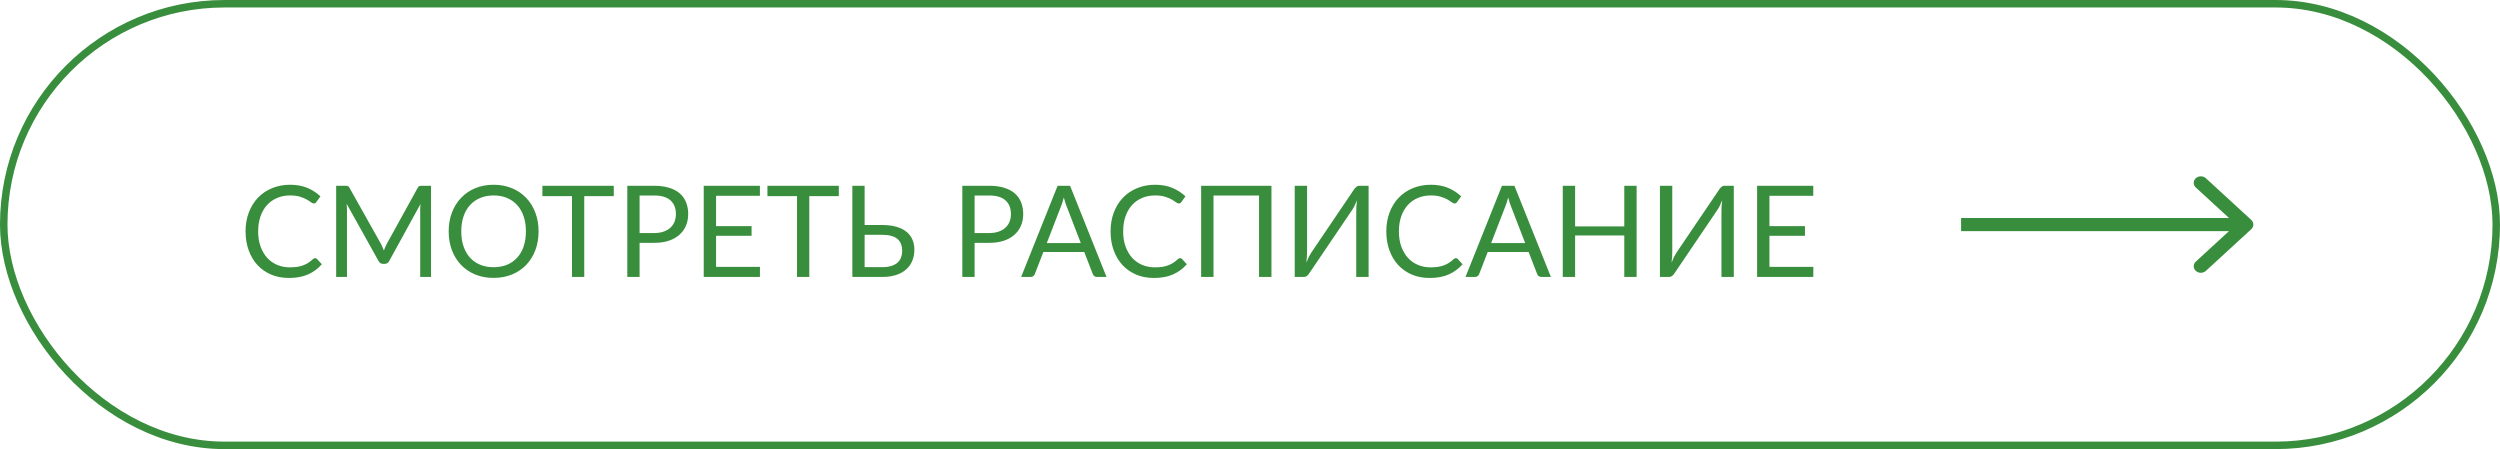
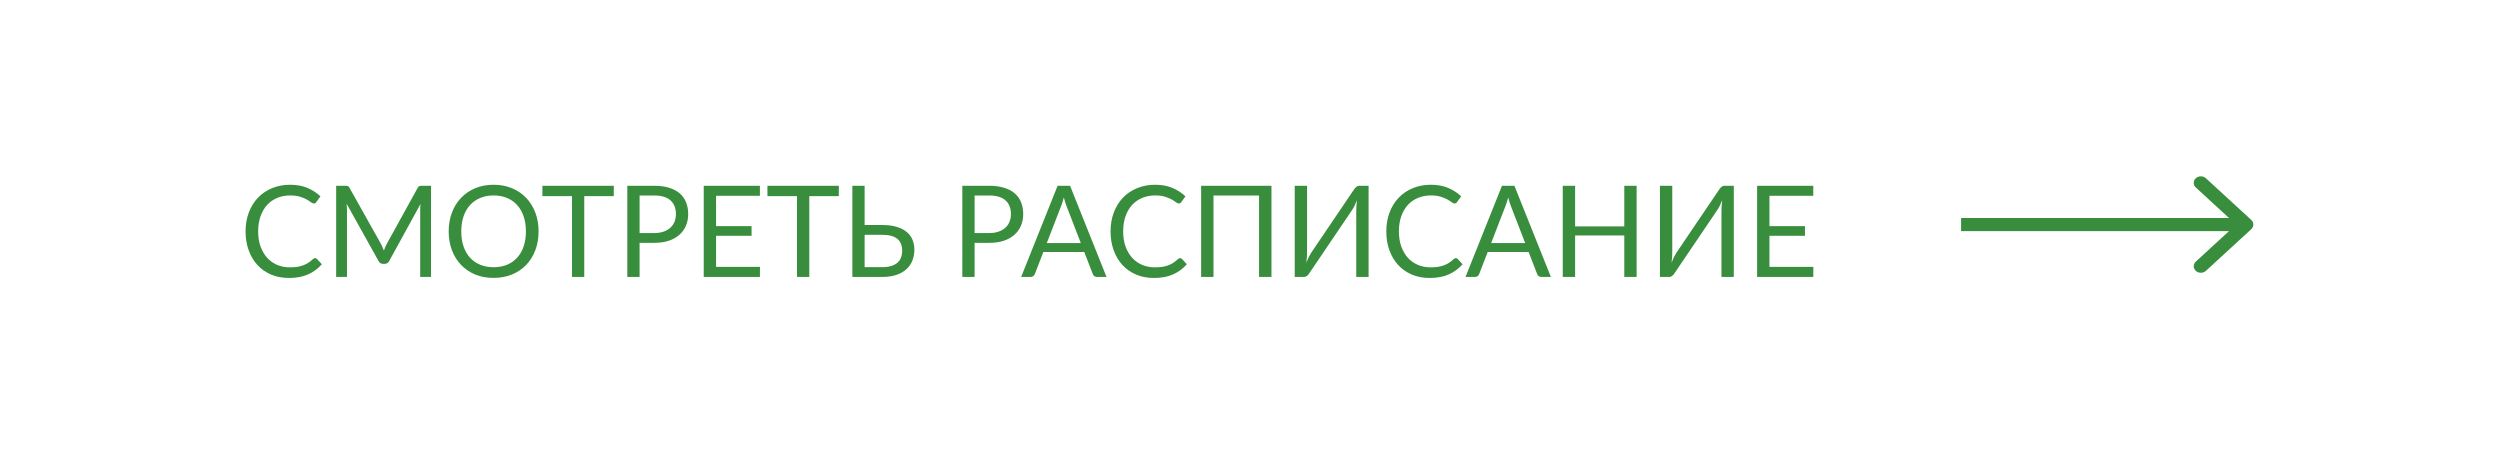
<svg xmlns="http://www.w3.org/2000/svg" width="334" height="60" viewBox="0 0 334 60" fill="none">
-   <rect x="0.5" y="0.5" width="333" height="59" rx="29.5" stroke="#388E3C" />
  <path d="M42.106 34.484C42.197 34.484 42.276 34.521 42.344 34.594L42.999 35.3C42.5 35.878 41.894 36.328 41.18 36.651C40.472 36.974 39.613 37.136 38.605 37.136C37.732 37.136 36.938 36.986 36.224 36.685C35.511 36.38 34.901 35.955 34.397 35.41C33.893 34.861 33.502 34.203 33.224 33.438C32.946 32.673 32.807 31.832 32.807 30.914C32.807 29.996 32.952 29.154 33.241 28.39C33.53 27.625 33.935 26.967 34.456 26.418C34.983 25.868 35.612 25.443 36.343 25.142C37.075 24.837 37.882 24.683 38.766 24.683C39.633 24.683 40.398 24.822 41.061 25.1C41.724 25.378 42.308 25.755 42.812 26.23L42.268 26.987C42.234 27.044 42.189 27.092 42.132 27.131C42.081 27.166 42.01 27.183 41.919 27.183C41.818 27.183 41.693 27.129 41.545 27.021C41.398 26.908 41.206 26.783 40.968 26.647C40.73 26.511 40.432 26.389 40.075 26.282C39.718 26.168 39.279 26.111 38.758 26.111C38.129 26.111 37.553 26.222 37.032 26.443C36.511 26.658 36.06 26.973 35.681 27.387C35.306 27.8 35.015 28.305 34.805 28.899C34.595 29.494 34.49 30.166 34.49 30.914C34.49 31.673 34.598 32.35 34.813 32.946C35.035 33.541 35.332 34.045 35.706 34.459C36.086 34.867 36.531 35.178 37.041 35.394C37.556 35.609 38.111 35.717 38.706 35.717C39.069 35.717 39.395 35.697 39.684 35.657C39.979 35.612 40.248 35.544 40.492 35.453C40.741 35.362 40.97 35.249 41.18 35.113C41.395 34.971 41.608 34.804 41.818 34.611C41.914 34.526 42.01 34.484 42.106 34.484ZM57.584 24.82V37H56.139V28.049C56.139 27.93 56.142 27.803 56.148 27.667C56.159 27.531 56.171 27.392 56.182 27.25L52 34.867C51.87 35.121 51.671 35.249 51.405 35.249H51.167C50.901 35.249 50.702 35.121 50.572 34.867L46.305 27.216C46.339 27.517 46.356 27.794 46.356 28.049V37H44.911V24.82H46.127C46.274 24.82 46.387 24.834 46.467 24.862C46.546 24.89 46.622 24.97 46.696 25.1L50.904 32.597C50.971 32.733 51.037 32.875 51.099 33.022C51.167 33.169 51.229 33.319 51.286 33.472C51.343 33.319 51.402 33.169 51.465 33.022C51.527 32.869 51.595 32.724 51.669 32.589L55.8 25.1C55.867 24.97 55.941 24.89 56.02 24.862C56.105 24.834 56.222 24.82 56.369 24.82H57.584ZM71.953 30.914C71.953 31.826 71.809 32.665 71.52 33.43C71.231 34.189 70.823 34.844 70.296 35.394C69.769 35.943 69.134 36.371 68.392 36.677C67.655 36.977 66.839 37.127 65.944 37.127C65.048 37.127 64.232 36.977 63.496 36.677C62.759 36.371 62.127 35.943 61.6 35.394C61.073 34.844 60.665 34.189 60.376 33.43C60.087 32.665 59.943 31.826 59.943 30.914C59.943 30.002 60.087 29.166 60.376 28.407C60.665 27.642 61.073 26.984 61.6 26.434C62.127 25.879 62.759 25.448 63.496 25.142C64.232 24.837 65.048 24.683 65.944 24.683C66.839 24.683 67.655 24.837 68.392 25.142C69.134 25.448 69.769 25.879 70.296 26.434C70.823 26.984 71.231 27.642 71.52 28.407C71.809 29.166 71.953 30.002 71.953 30.914ZM70.262 30.914C70.262 30.166 70.16 29.494 69.956 28.899C69.752 28.305 69.463 27.803 69.089 27.395C68.715 26.981 68.261 26.664 67.729 26.443C67.196 26.222 66.601 26.111 65.944 26.111C65.292 26.111 64.7 26.222 64.167 26.443C63.634 26.664 63.178 26.981 62.799 27.395C62.425 27.803 62.136 28.305 61.932 28.899C61.728 29.494 61.626 30.166 61.626 30.914C61.626 31.662 61.728 32.334 61.932 32.928C62.136 33.518 62.425 34.019 62.799 34.433C63.178 34.841 63.634 35.156 64.167 35.377C64.7 35.592 65.292 35.7 65.944 35.7C66.601 35.7 67.196 35.592 67.729 35.377C68.261 35.156 68.715 34.841 69.089 34.433C69.463 34.019 69.752 33.518 69.956 32.928C70.16 32.334 70.262 31.662 70.262 30.914ZM82.001 26.205H78.057V37H76.416V26.205H72.464V24.82H82.001V26.205ZM87.404 31.135C87.874 31.135 88.288 31.073 88.645 30.948C89.008 30.823 89.311 30.651 89.554 30.43C89.804 30.203 89.991 29.934 90.115 29.622C90.24 29.31 90.302 28.968 90.302 28.593C90.302 27.817 90.062 27.211 89.58 26.774C89.104 26.338 88.379 26.12 87.404 26.12H85.449V31.135H87.404ZM87.404 24.82C88.175 24.82 88.843 24.91 89.41 25.091C89.982 25.267 90.455 25.519 90.829 25.848C91.203 26.177 91.481 26.573 91.662 27.038C91.849 27.503 91.943 28.021 91.943 28.593C91.943 29.16 91.844 29.679 91.645 30.149C91.447 30.619 91.155 31.024 90.77 31.364C90.39 31.704 89.917 31.971 89.35 32.163C88.789 32.35 88.141 32.444 87.404 32.444H85.449V37H83.808V24.82H87.404ZM101.532 35.657L101.524 37H94.018V24.82H101.524V26.163H95.667V30.209H100.41V31.5H95.667V35.657H101.532ZM112.066 26.205H108.122V37H106.482V26.205H102.529V24.82H112.066V26.205ZM117.877 35.691C118.348 35.691 118.75 35.637 119.084 35.529C119.424 35.422 119.699 35.275 119.909 35.087C120.124 34.895 120.28 34.665 120.376 34.399C120.478 34.127 120.529 33.83 120.529 33.507C120.529 33.166 120.478 32.866 120.376 32.605C120.28 32.339 120.124 32.115 119.909 31.934C119.699 31.747 119.427 31.608 119.093 31.517C118.759 31.421 118.356 31.373 117.886 31.373H115.514V35.691H117.877ZM117.886 30.064C118.628 30.064 119.269 30.146 119.807 30.311C120.345 30.469 120.787 30.696 121.133 30.991C121.484 31.279 121.742 31.625 121.906 32.028C122.076 32.43 122.161 32.869 122.161 33.345C122.161 33.906 122.065 34.413 121.872 34.867C121.685 35.314 121.408 35.697 121.039 36.014C120.677 36.331 120.229 36.575 119.696 36.745C119.164 36.915 118.557 37 117.877 37H113.874V24.82H115.514V30.064H117.886ZM132.162 31.135C132.632 31.135 133.046 31.073 133.403 30.948C133.765 30.823 134.069 30.651 134.312 30.43C134.562 30.203 134.749 29.934 134.873 29.622C134.998 29.31 135.06 28.968 135.06 28.593C135.06 27.817 134.819 27.211 134.338 26.774C133.862 26.338 133.136 26.12 132.162 26.12H130.207V31.135H132.162ZM132.162 24.82C132.932 24.82 133.601 24.91 134.168 25.091C134.74 25.267 135.213 25.519 135.587 25.848C135.961 26.177 136.239 26.573 136.42 27.038C136.607 27.503 136.701 28.021 136.701 28.593C136.701 29.16 136.602 29.679 136.403 30.149C136.205 30.619 135.913 31.024 135.528 31.364C135.148 31.704 134.675 31.971 134.108 32.163C133.547 32.35 132.898 32.444 132.162 32.444H130.207V37H128.566V24.82H132.162ZM144.398 32.478L142.485 27.523C142.428 27.375 142.369 27.205 142.307 27.012C142.244 26.814 142.185 26.605 142.128 26.384C142.009 26.843 141.887 27.225 141.763 27.531L139.85 32.478H144.398ZM147.832 37H146.557C146.409 37 146.29 36.963 146.2 36.889C146.109 36.816 146.041 36.722 145.996 36.609L144.857 33.668H139.391L138.252 36.609C138.218 36.711 138.153 36.802 138.057 36.881C137.96 36.96 137.838 37 137.691 37H136.425L141.295 24.82H142.961L147.832 37ZM157.67 34.484C157.761 34.484 157.84 34.521 157.908 34.594L158.562 35.3C158.064 35.878 157.457 36.328 156.743 36.651C156.035 36.974 155.177 37.136 154.168 37.136C153.295 37.136 152.502 36.986 151.788 36.685C151.074 36.38 150.465 35.955 149.96 35.41C149.456 34.861 149.065 34.203 148.787 33.438C148.51 32.673 148.371 31.832 148.371 30.914C148.371 29.996 148.515 29.154 148.804 28.39C149.093 27.625 149.499 26.967 150.02 26.418C150.547 25.868 151.176 25.443 151.907 25.142C152.638 24.837 153.445 24.683 154.329 24.683C155.196 24.683 155.961 24.822 156.624 25.1C157.287 25.378 157.871 25.755 158.375 26.23L157.831 26.987C157.797 27.044 157.752 27.092 157.695 27.131C157.644 27.166 157.574 27.183 157.483 27.183C157.381 27.183 157.256 27.129 157.109 27.021C156.962 26.908 156.769 26.783 156.531 26.647C156.293 26.511 155.995 26.389 155.638 26.282C155.281 26.168 154.842 26.111 154.321 26.111C153.692 26.111 153.117 26.222 152.595 26.443C152.074 26.658 151.624 26.973 151.244 27.387C150.87 27.8 150.578 28.305 150.368 28.899C150.159 29.494 150.054 30.166 150.054 30.914C150.054 31.673 150.162 32.35 150.377 32.946C150.598 33.541 150.895 34.045 151.269 34.459C151.649 34.867 152.094 35.178 152.604 35.394C153.12 35.609 153.675 35.717 154.27 35.717C154.633 35.717 154.958 35.697 155.247 35.657C155.542 35.612 155.811 35.544 156.055 35.453C156.304 35.362 156.534 35.249 156.743 35.113C156.959 34.971 157.171 34.804 157.381 34.611C157.477 34.526 157.574 34.484 157.67 34.484ZM169.867 37H168.209V26.12H162.123V37H160.474V24.82H169.867V37ZM182.844 24.82V37H181.195V28.347C181.195 28.103 181.201 27.851 181.212 27.59C181.223 27.324 181.249 27.044 181.288 26.749C181.192 27.004 181.09 27.242 180.982 27.463C180.875 27.684 180.764 27.877 180.651 28.041L174.939 36.481C174.86 36.612 174.758 36.731 174.633 36.839C174.508 36.946 174.364 37 174.199 37H172.975V24.82H174.624V33.481C174.624 33.725 174.619 33.98 174.607 34.246C174.596 34.507 174.571 34.787 174.531 35.087C174.627 34.827 174.729 34.586 174.837 34.365C174.95 34.144 175.061 33.949 175.168 33.779L180.88 25.338C180.96 25.208 181.062 25.089 181.186 24.981C181.311 24.873 181.456 24.82 181.62 24.82H182.844ZM194.509 34.484C194.6 34.484 194.679 34.521 194.747 34.594L195.401 35.3C194.903 35.878 194.296 36.328 193.582 36.651C192.874 36.974 192.016 37.136 191.007 37.136C190.134 37.136 189.341 36.986 188.627 36.685C187.913 36.38 187.304 35.955 186.799 35.41C186.295 34.861 185.904 34.203 185.626 33.438C185.349 32.673 185.21 31.832 185.21 30.914C185.21 29.996 185.354 29.154 185.643 28.39C185.932 27.625 186.338 26.967 186.859 26.418C187.386 25.868 188.015 25.443 188.746 25.142C189.477 24.837 190.284 24.683 191.168 24.683C192.035 24.683 192.8 24.822 193.463 25.1C194.126 25.378 194.71 25.755 195.214 26.23L194.67 26.987C194.636 27.044 194.591 27.092 194.534 27.131C194.483 27.166 194.413 27.183 194.322 27.183C194.22 27.183 194.095 27.129 193.948 27.021C193.801 26.908 193.608 26.783 193.37 26.647C193.132 26.511 192.834 26.389 192.477 26.282C192.12 26.168 191.681 26.111 191.16 26.111C190.531 26.111 189.956 26.222 189.434 26.443C188.913 26.658 188.463 26.973 188.083 27.387C187.709 27.8 187.417 28.305 187.207 28.899C186.998 29.494 186.893 30.166 186.893 30.914C186.893 31.673 187.001 32.35 187.216 32.946C187.437 33.541 187.734 34.045 188.108 34.459C188.488 34.867 188.933 35.178 189.443 35.394C189.959 35.609 190.514 35.717 191.109 35.717C191.472 35.717 191.797 35.697 192.086 35.657C192.381 35.612 192.65 35.544 192.894 35.453C193.143 35.362 193.373 35.249 193.582 35.113C193.798 34.971 194.01 34.804 194.22 34.611C194.316 34.526 194.413 34.484 194.509 34.484ZM203.765 32.478L201.852 27.523C201.796 27.375 201.736 27.205 201.674 27.012C201.611 26.814 201.552 26.605 201.495 26.384C201.376 26.843 201.254 27.225 201.13 27.531L199.217 32.478H203.765ZM207.199 37H205.924C205.776 37 205.657 36.963 205.567 36.889C205.476 36.816 205.408 36.722 205.363 36.609L204.224 33.668H198.758L197.619 36.609C197.585 36.711 197.52 36.802 197.424 36.881C197.327 36.96 197.206 37 197.058 37H195.792L200.662 24.82H202.328L207.199 37ZM218.653 24.82V37H217.004V31.458H210.434V37H208.785V24.82H210.434V30.251H217.004V24.82H218.653ZM231.636 24.82V37H229.987V28.347C229.987 28.103 229.993 27.851 230.004 27.59C230.015 27.324 230.041 27.044 230.08 26.749C229.984 27.004 229.882 27.242 229.774 27.463C229.667 27.684 229.556 27.877 229.443 28.041L223.731 36.481C223.652 36.612 223.55 36.731 223.425 36.839C223.3 36.946 223.156 37 222.991 37H221.767V24.82H223.416V33.481C223.416 33.725 223.411 33.98 223.399 34.246C223.388 34.507 223.363 34.787 223.323 35.087C223.419 34.827 223.521 34.586 223.629 34.365C223.742 34.144 223.853 33.949 223.96 33.779L229.672 25.338C229.752 25.208 229.854 25.089 229.978 24.981C230.103 24.873 230.248 24.82 230.412 24.82H231.636ZM242.264 35.657L242.255 37H234.75V24.82H242.255V26.163H236.399V30.209H241.142V31.5H236.399V35.657H242.264Z" fill="#388E3C" />
  <g clip-path="url(#clip0_497_1467)">
    <path d="M300.769 29.381C301.141 29.723 301.141 30.277 300.769 30.619L294.708 36.187C294.336 36.529 293.733 36.529 293.361 36.187C292.989 35.845 292.989 35.291 293.361 34.95L298.748 30L293.361 25.05C292.989 24.708 292.989 24.154 293.361 23.813C293.733 23.471 294.336 23.471 294.708 23.813L300.769 29.381ZM262 29.125H300.095V30.875H262L262 29.125Z" fill="#388E3C" />
  </g>
  <defs>
    <clipPath id="clip0_497_1467">
      <rect width="40" height="14" fill="white" transform="translate(262 23)" />
    </clipPath>
  </defs>
</svg>